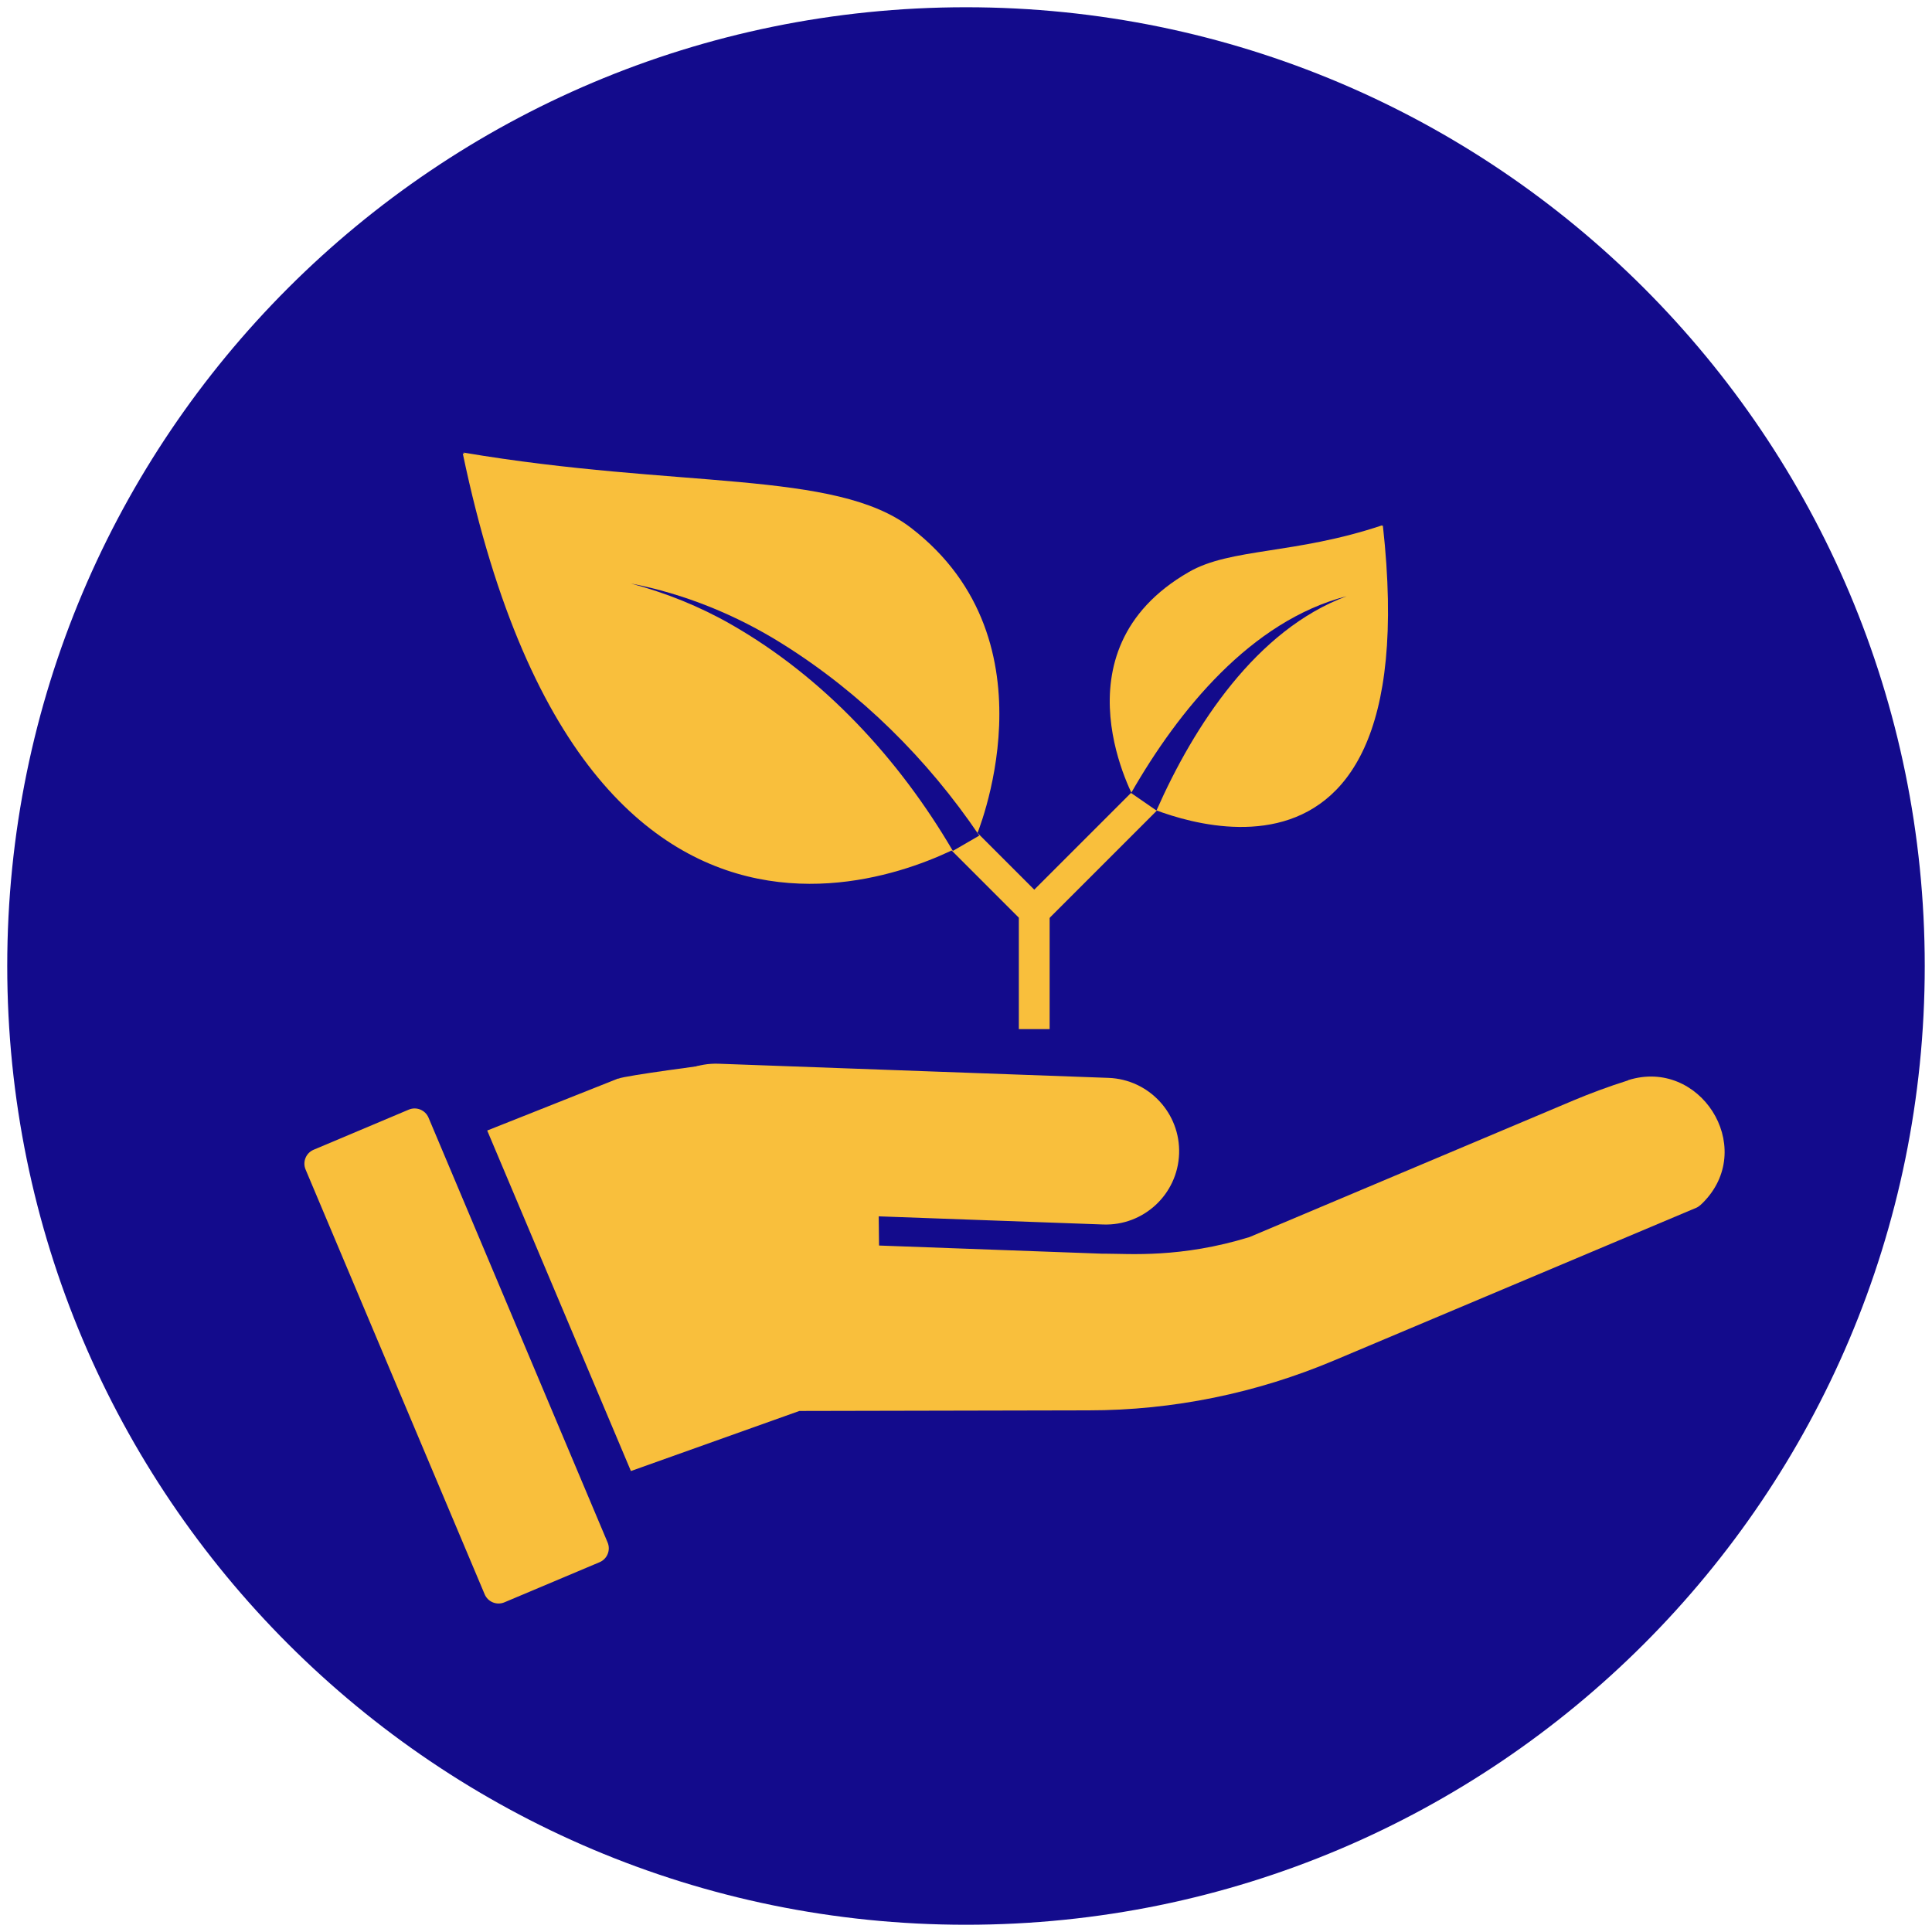
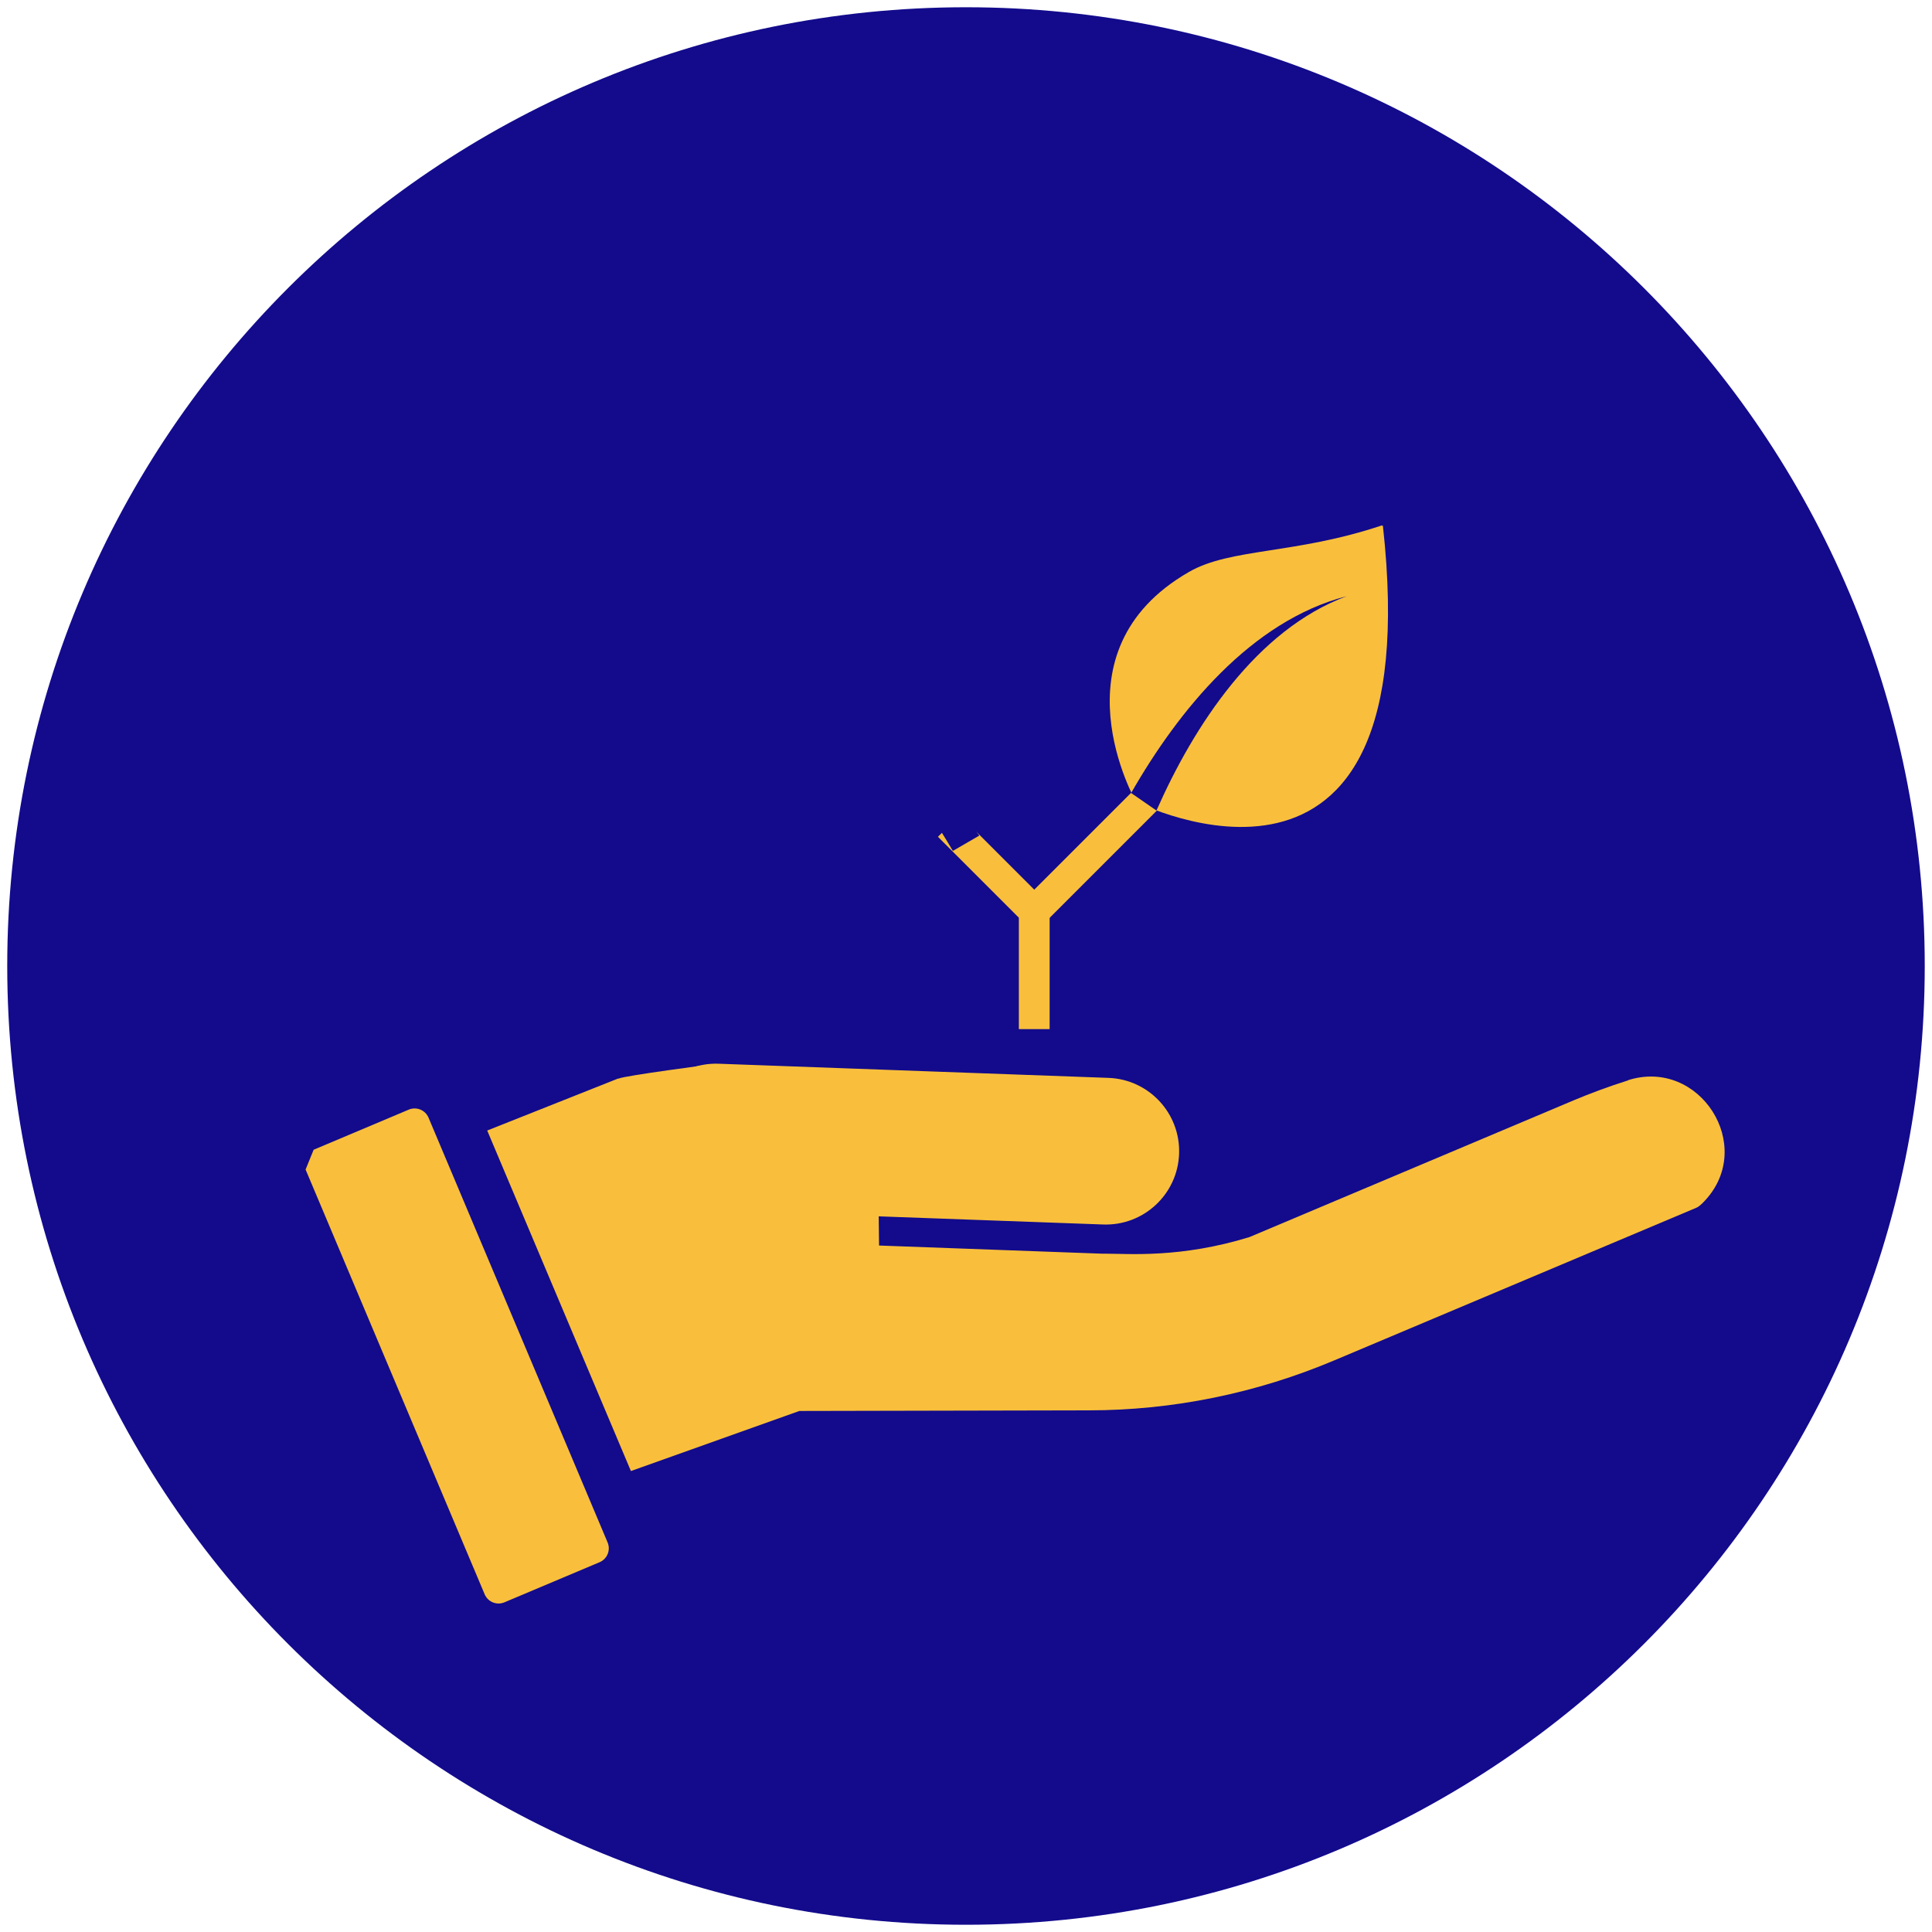
<svg xmlns="http://www.w3.org/2000/svg" width="194" height="194" viewBox="0 0 194 194" fill="none">
  <g clip-path="url(#clip0_8193_26168)">
    <path d="M97 193.273C150.17 193.273 193.272 150.17 193.272 97C193.272 43.83 150.17 0.728 97 0.728C43.83 0.728 0.727 43.83 0.727 97C0.727 150.17 43.83 193.273 97 193.273Z" fill="#130B8C" />
    <path d="M111.304 108.234L72.166 106.813C68.1 106.665 64.685 109.841 64.537 113.906C64.39 117.972 67.566 121.387 71.631 121.535L110.769 122.956C114.835 123.104 118.25 119.928 118.398 115.862C118.545 111.797 115.369 108.382 111.304 108.234Z" fill="#F9BF3C" />
-     <path d="M30.685 117.436L48.666 160.088C48.992 160.859 49.88 161.221 50.652 160.895L60.205 156.868C60.976 156.543 61.337 155.654 61.012 154.883L43.031 112.231C42.705 111.46 41.816 111.098 41.045 111.423L31.493 115.451C30.721 115.776 30.36 116.665 30.685 117.436Z" fill="#F9BF3C" />
+     <path d="M30.685 117.436L48.666 160.088C48.992 160.859 49.88 161.221 50.652 160.895L60.205 156.868C60.976 156.543 61.337 155.654 61.012 154.883L43.031 112.231C42.705 111.46 41.816 111.098 41.045 111.423L31.493 115.451Z" fill="#F9BF3C" />
    <path d="M163.474 108.488C161.443 109.125 159.534 109.853 158.018 110.489L125.462 124.221C118.581 126.343 113.368 125.888 111.034 125.888C110.912 125.888 110.791 125.888 110.67 125.888L88.269 125.069L88.178 117.006L71.627 106.852C71.627 106.852 62.746 108.003 62.109 108.307C62.109 108.307 62.079 108.307 62.049 108.307L48.923 113.52L63.352 147.713L80.266 141.681L109.306 141.62C117.793 141.62 126.19 139.892 134.011 136.588L170.325 121.28C170.567 121.189 170.871 120.917 171.204 120.553C176.327 115.036 170.658 106.215 163.505 108.458L163.474 108.488Z" fill="#F9BF3C" />
    <path d="M105.398 103.335H102.306V92.15L94.182 84.026L96.364 81.844L105.398 90.877V103.335Z" fill="#F9BF3C" />
-     <path fill-rule="evenodd" clip-rule="evenodd" d="M46.53 45.438L46.651 45.59L46.469 45.529C59.625 108.458 97.97 84.117 97.97 84.117C97.97 84.117 106.427 64.475 91.453 52.986C83.875 47.166 68.142 49.106 46.499 45.438H46.53Z" fill="#F9BF3C" />
    <path fill-rule="evenodd" clip-rule="evenodd" d="M138.833 52.774L138.742 52.835L138.802 52.744C130.042 55.684 123.555 55.017 119.372 57.442C105.458 65.445 114.067 80.51 114.067 80.51C114.067 80.51 143.592 95.424 138.863 52.804L138.833 52.774Z" fill="#F9BF3C" />
    <path d="M116.101 77.088L102.769 90.42L104.956 92.606L118.288 79.274L116.101 77.088Z" fill="#F9BF3C" />
    <path d="M95.667 85.421C90.272 76.206 82.694 67.991 73.388 62.686C70.266 60.898 66.871 59.534 63.354 58.594C68.72 59.625 73.933 61.746 78.571 64.656C86.422 69.567 93.151 76.236 98.335 83.905L95.667 85.451V85.421Z" fill="#130B8C" />
    <path d="M116.126 81.389C119.885 72.871 126.16 63.232 135.223 59.867C125.614 62.353 118.339 71.325 113.58 79.631L116.126 81.389Z" fill="#130B8C" />
  </g>
  <defs>
    <clipPath id="clip0_8193_26168">
      <rect width="194" height="194" fill="white" />
    </clipPath>
  </defs>
</svg>